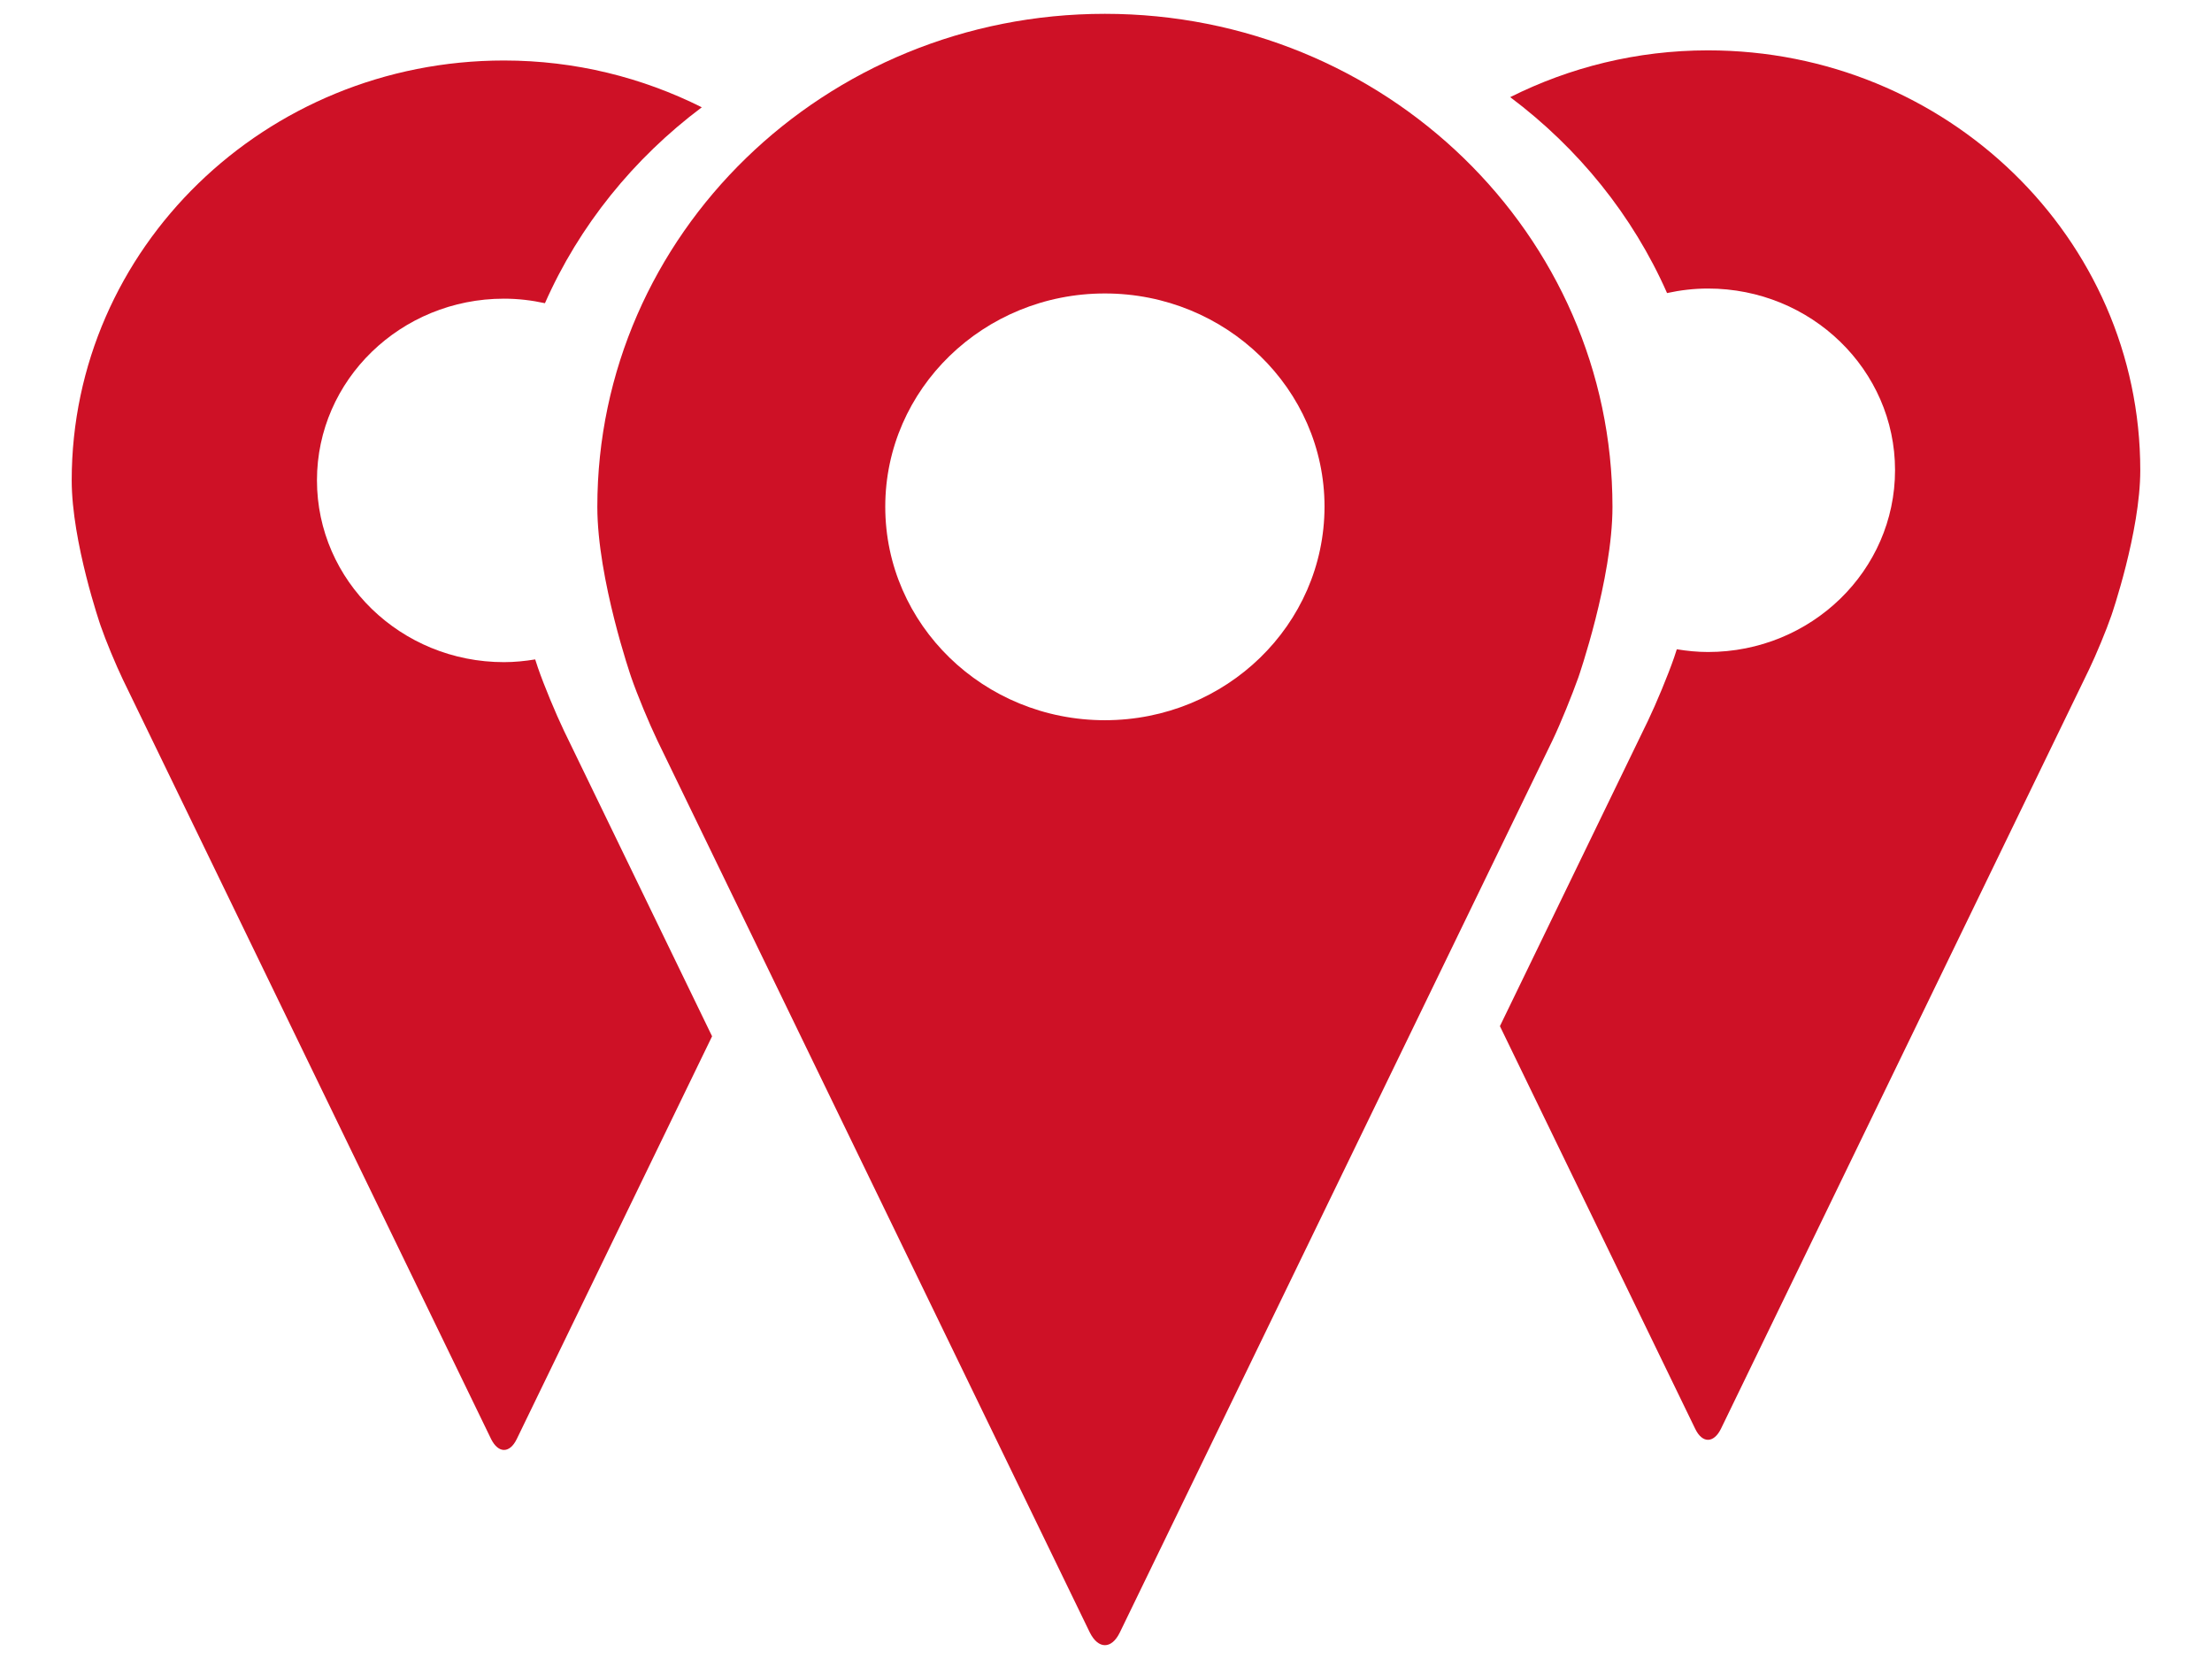
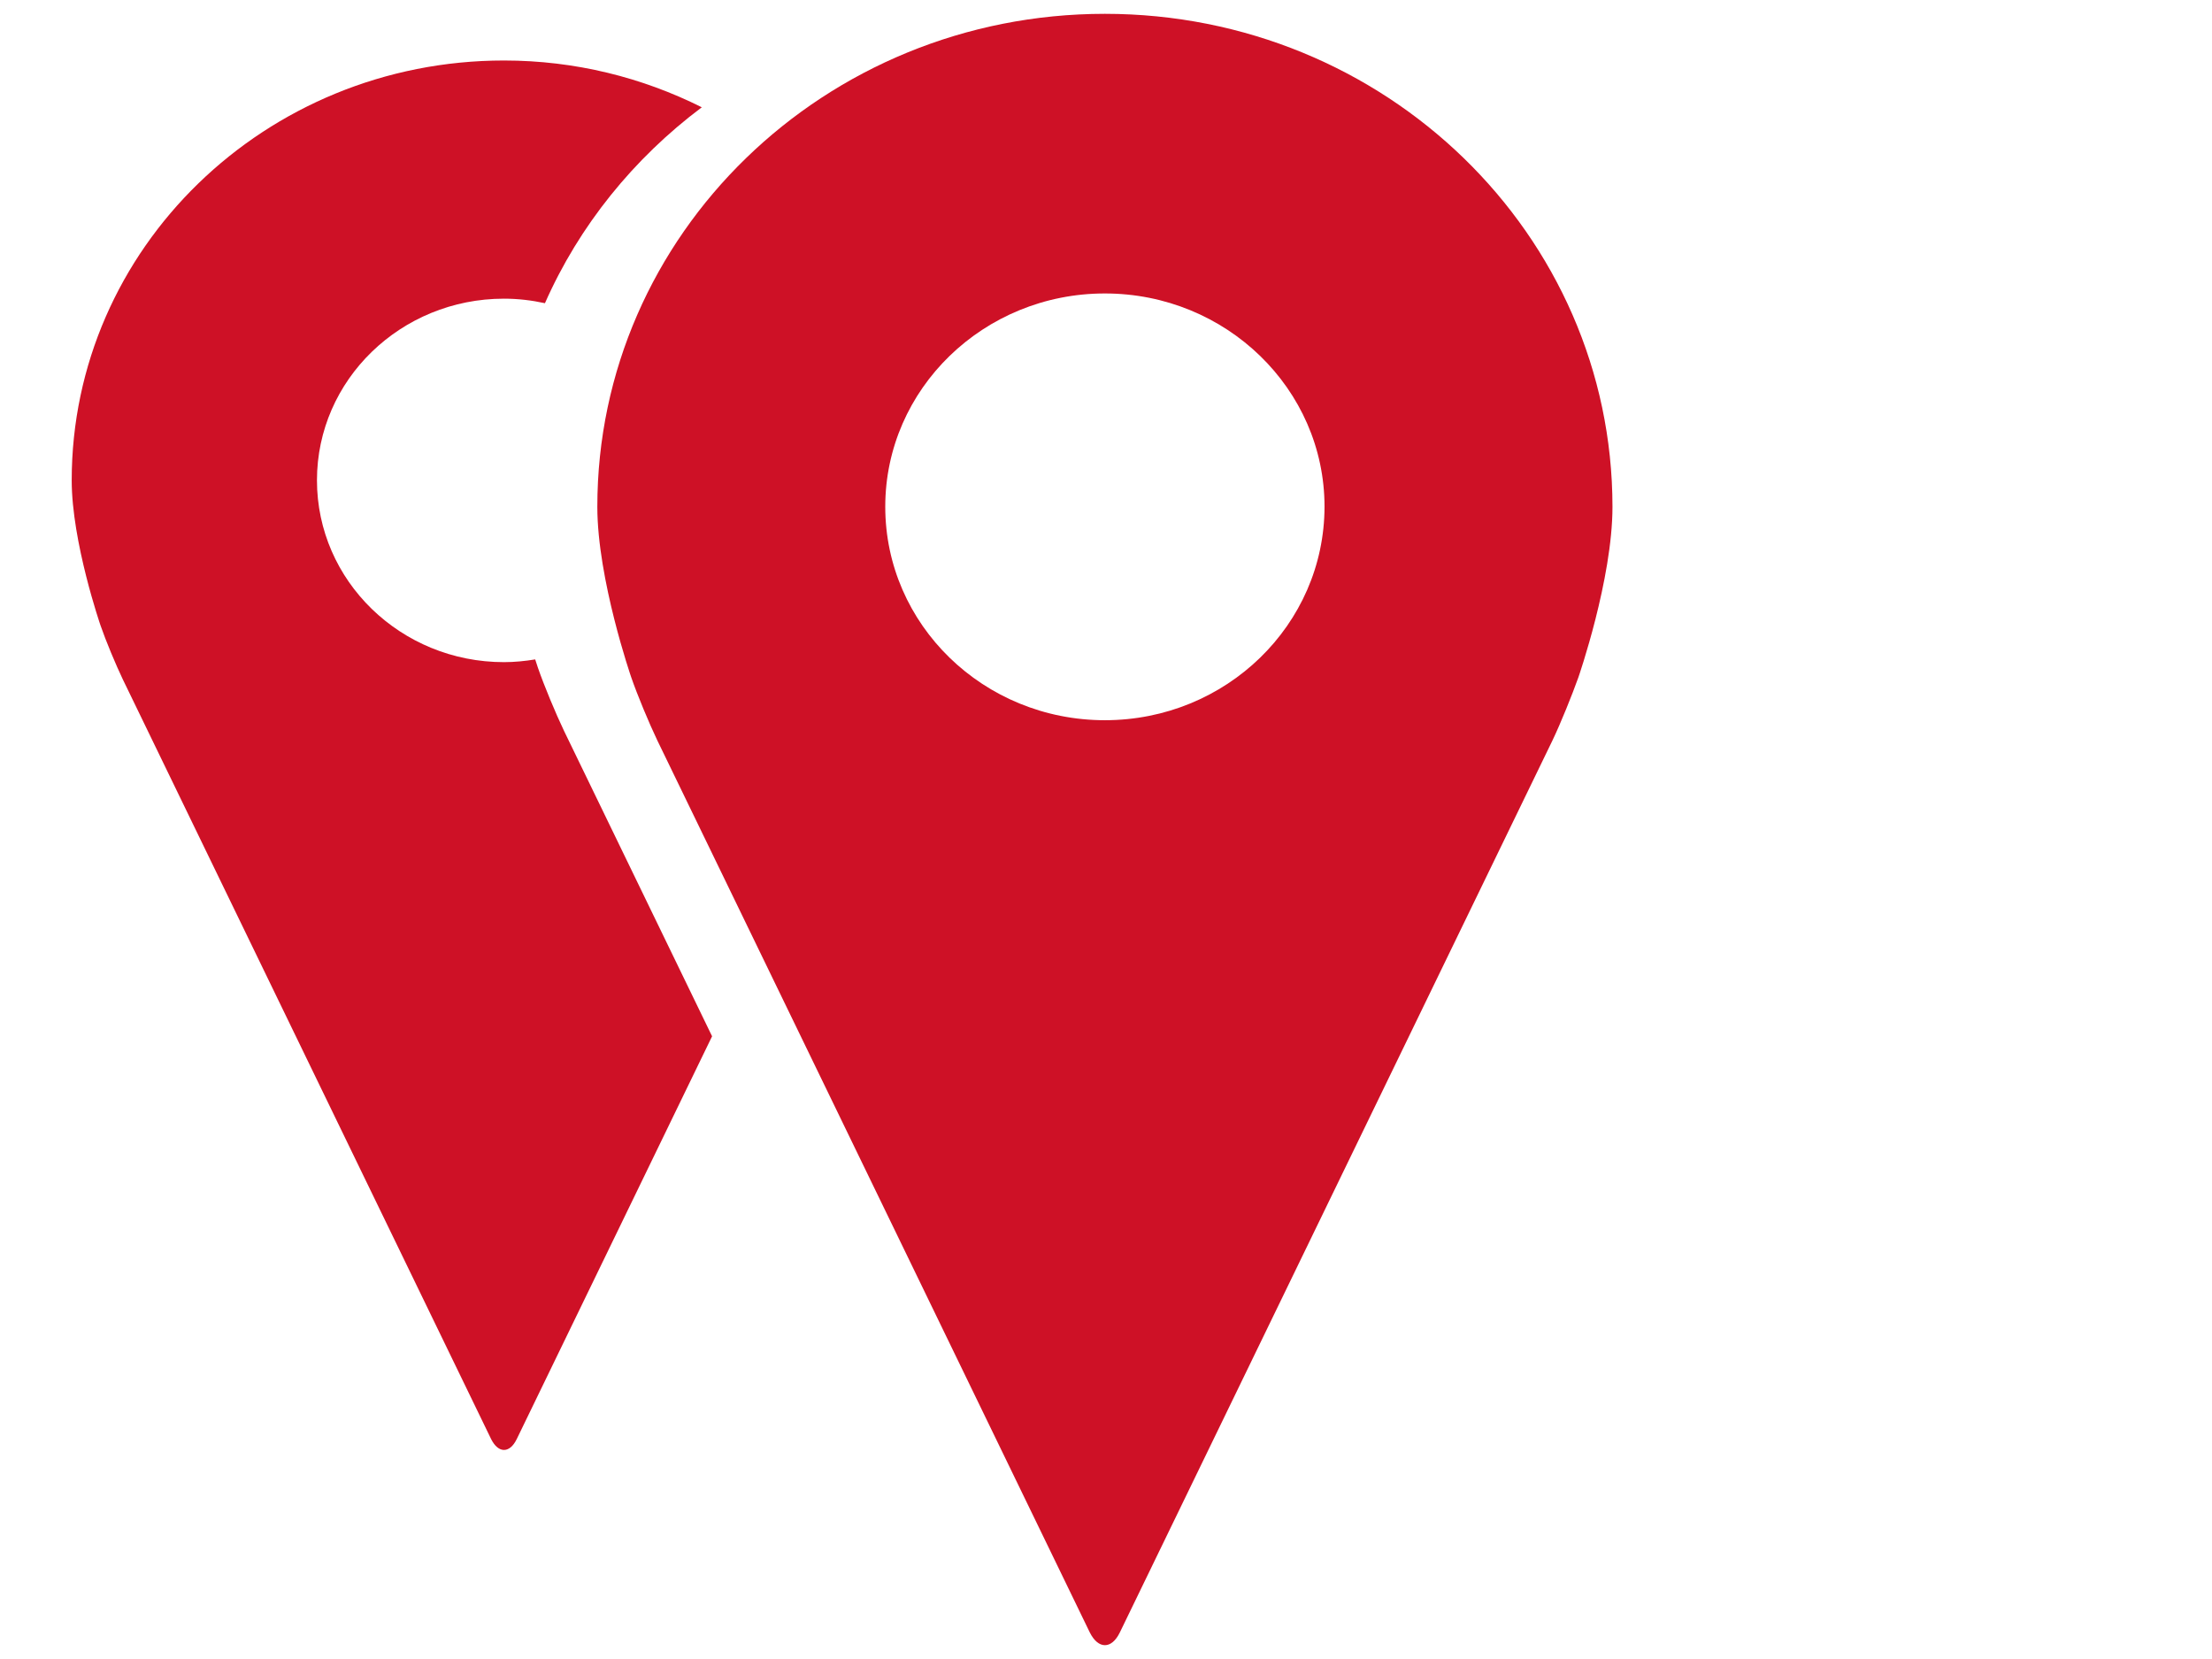
<svg xmlns="http://www.w3.org/2000/svg" id="Layer_1" x="0px" y="0px" viewBox="0 0 1200 900" style="enable-background:new 0 0 1200 900;" xml:space="preserve">
  <style type="text/css"> .st0{fill:#CE1126;}</style>
  <g>
    <path id="XMLID_4176_" class="st0" d="M305.97,396.47c-4.43-9.24-10.83-24.6-14.17-34.28c0,0-0.57-1.66-1.46-4.46 c-5.52,0.9-11.15,1.48-16.93,1.48c-56.02,0-101.46-44.14-101.46-98.65c0-54.39,45.44-98.53,101.46-98.53 c7.64,0,15.06,0.89,22.22,2.45c18.61-42.18,48.19-78.59,85.09-106.28c-32.18-16.12-68.6-25.38-107.31-25.38 C143.9,32.82,38.9,134.76,38.9,260.6c0,33.44,15.65,78.75,15.65,78.75c2.84,8.25,8.3,21.33,12.07,29.2l199.81,412.14 c3.94,7.87,10.08,7.87,13.9,0L386.3,562.18L305.97,396.47z" />
    <path id="XMLID_4173_" class="st0" d="M599.38,7.5c-152.04,0-275.33,119.68-275.33,267.44c0,39.26,18.38,92.46,18.38,92.46 c3.34,9.68,9.74,25.05,14.17,34.28l234.6,483.89c4.62,9.24,11.84,9.24,16.32,0l234.69-483.89c4.43-9.24,10.65-24.65,14.08-34.28 c0,0,18.47-53.2,18.47-92.46C874.71,127.14,751.47,7.5,599.38,7.5z M599.38,390.71c-65.78,0-119.13-51.83-119.13-115.82 c0-63.86,53.35-115.69,119.13-115.69s119.17,51.83,119.17,115.69C718.46,338.93,665.16,390.71,599.38,390.71z" />
-     <path id="XMLID_4172_" class="st0" d="M894.03,390.97c4.43-9.24,10.83-24.6,14.17-34.28c0,0,0.57-1.66,1.46-4.46 c5.52,0.9,11.15,1.48,16.93,1.48c56.02,0,101.46-44.14,101.46-98.65c0-54.39-45.44-98.53-101.46-98.53 c-7.64,0-15.06,0.89-22.22,2.45c-18.61-42.18-48.19-78.59-85.09-106.28c32.18-16.12,68.6-25.38,107.31-25.38 c129.49,0,234.5,101.94,234.5,227.78c0,33.44-15.65,78.75-15.65,78.75c-2.84,8.25-8.3,21.33-12.07,29.2L933.57,775.19 c-3.94,7.87-10.08,7.87-13.9,0L813.7,556.68L894.03,390.97z" />
  </g>
  <g />
  <g />
  <g />
  <g />
  <g />
  <g />
  <g />
  <g />
  <g />
  <g />
  <g />
  <g />
  <g />
  <g />
  <g />
</svg>